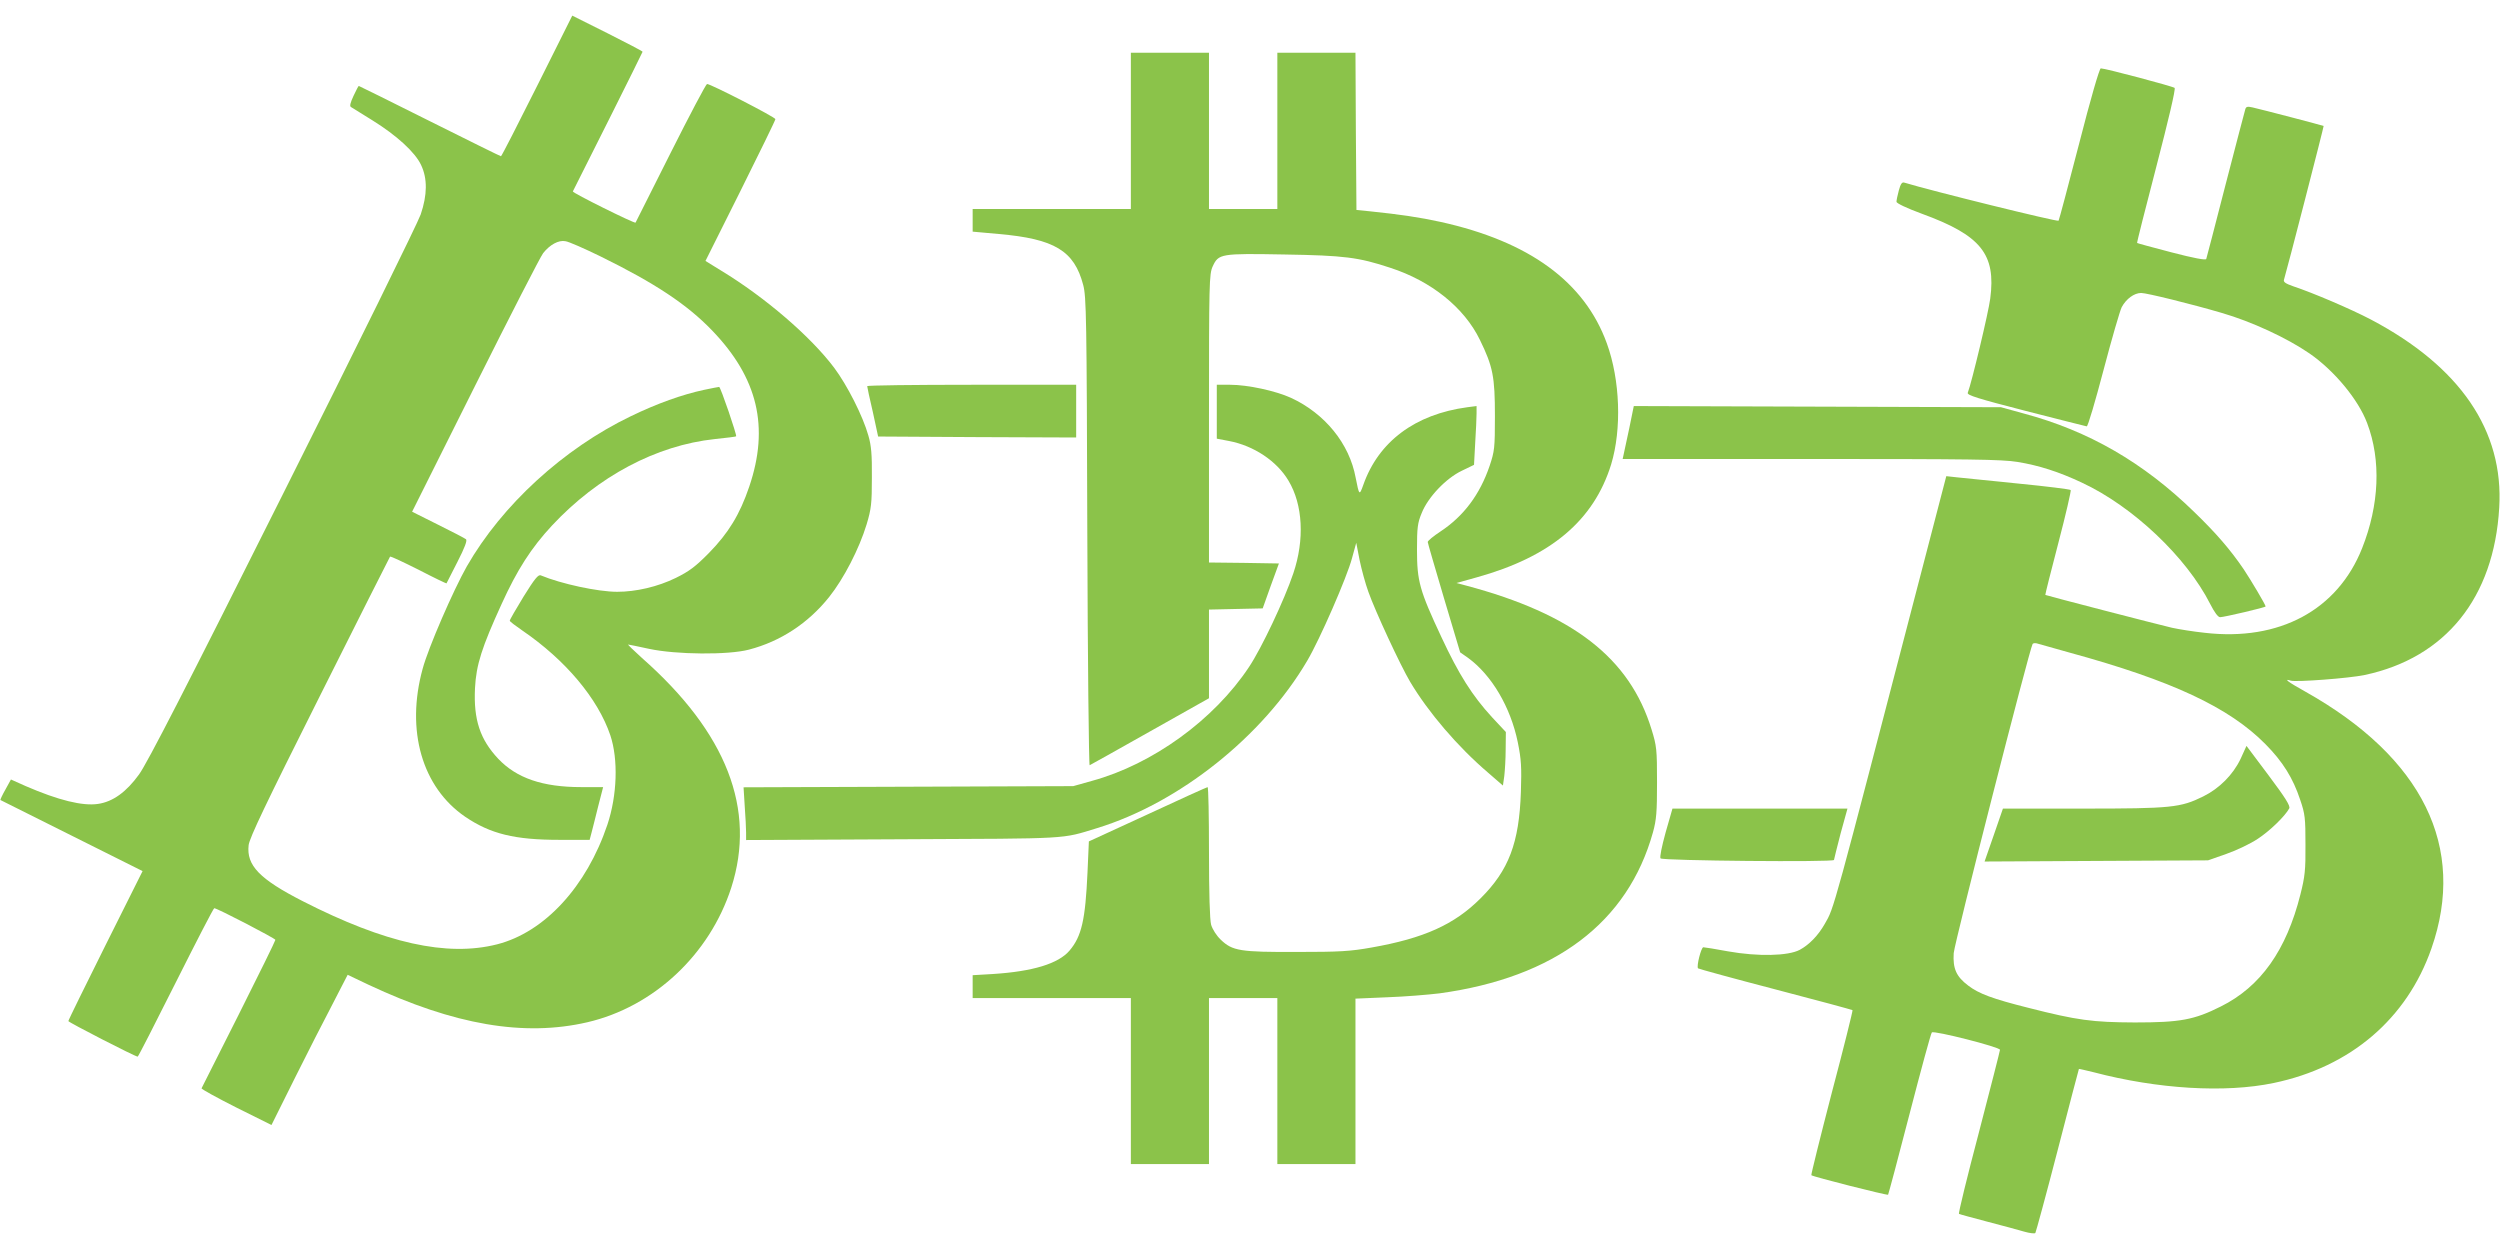
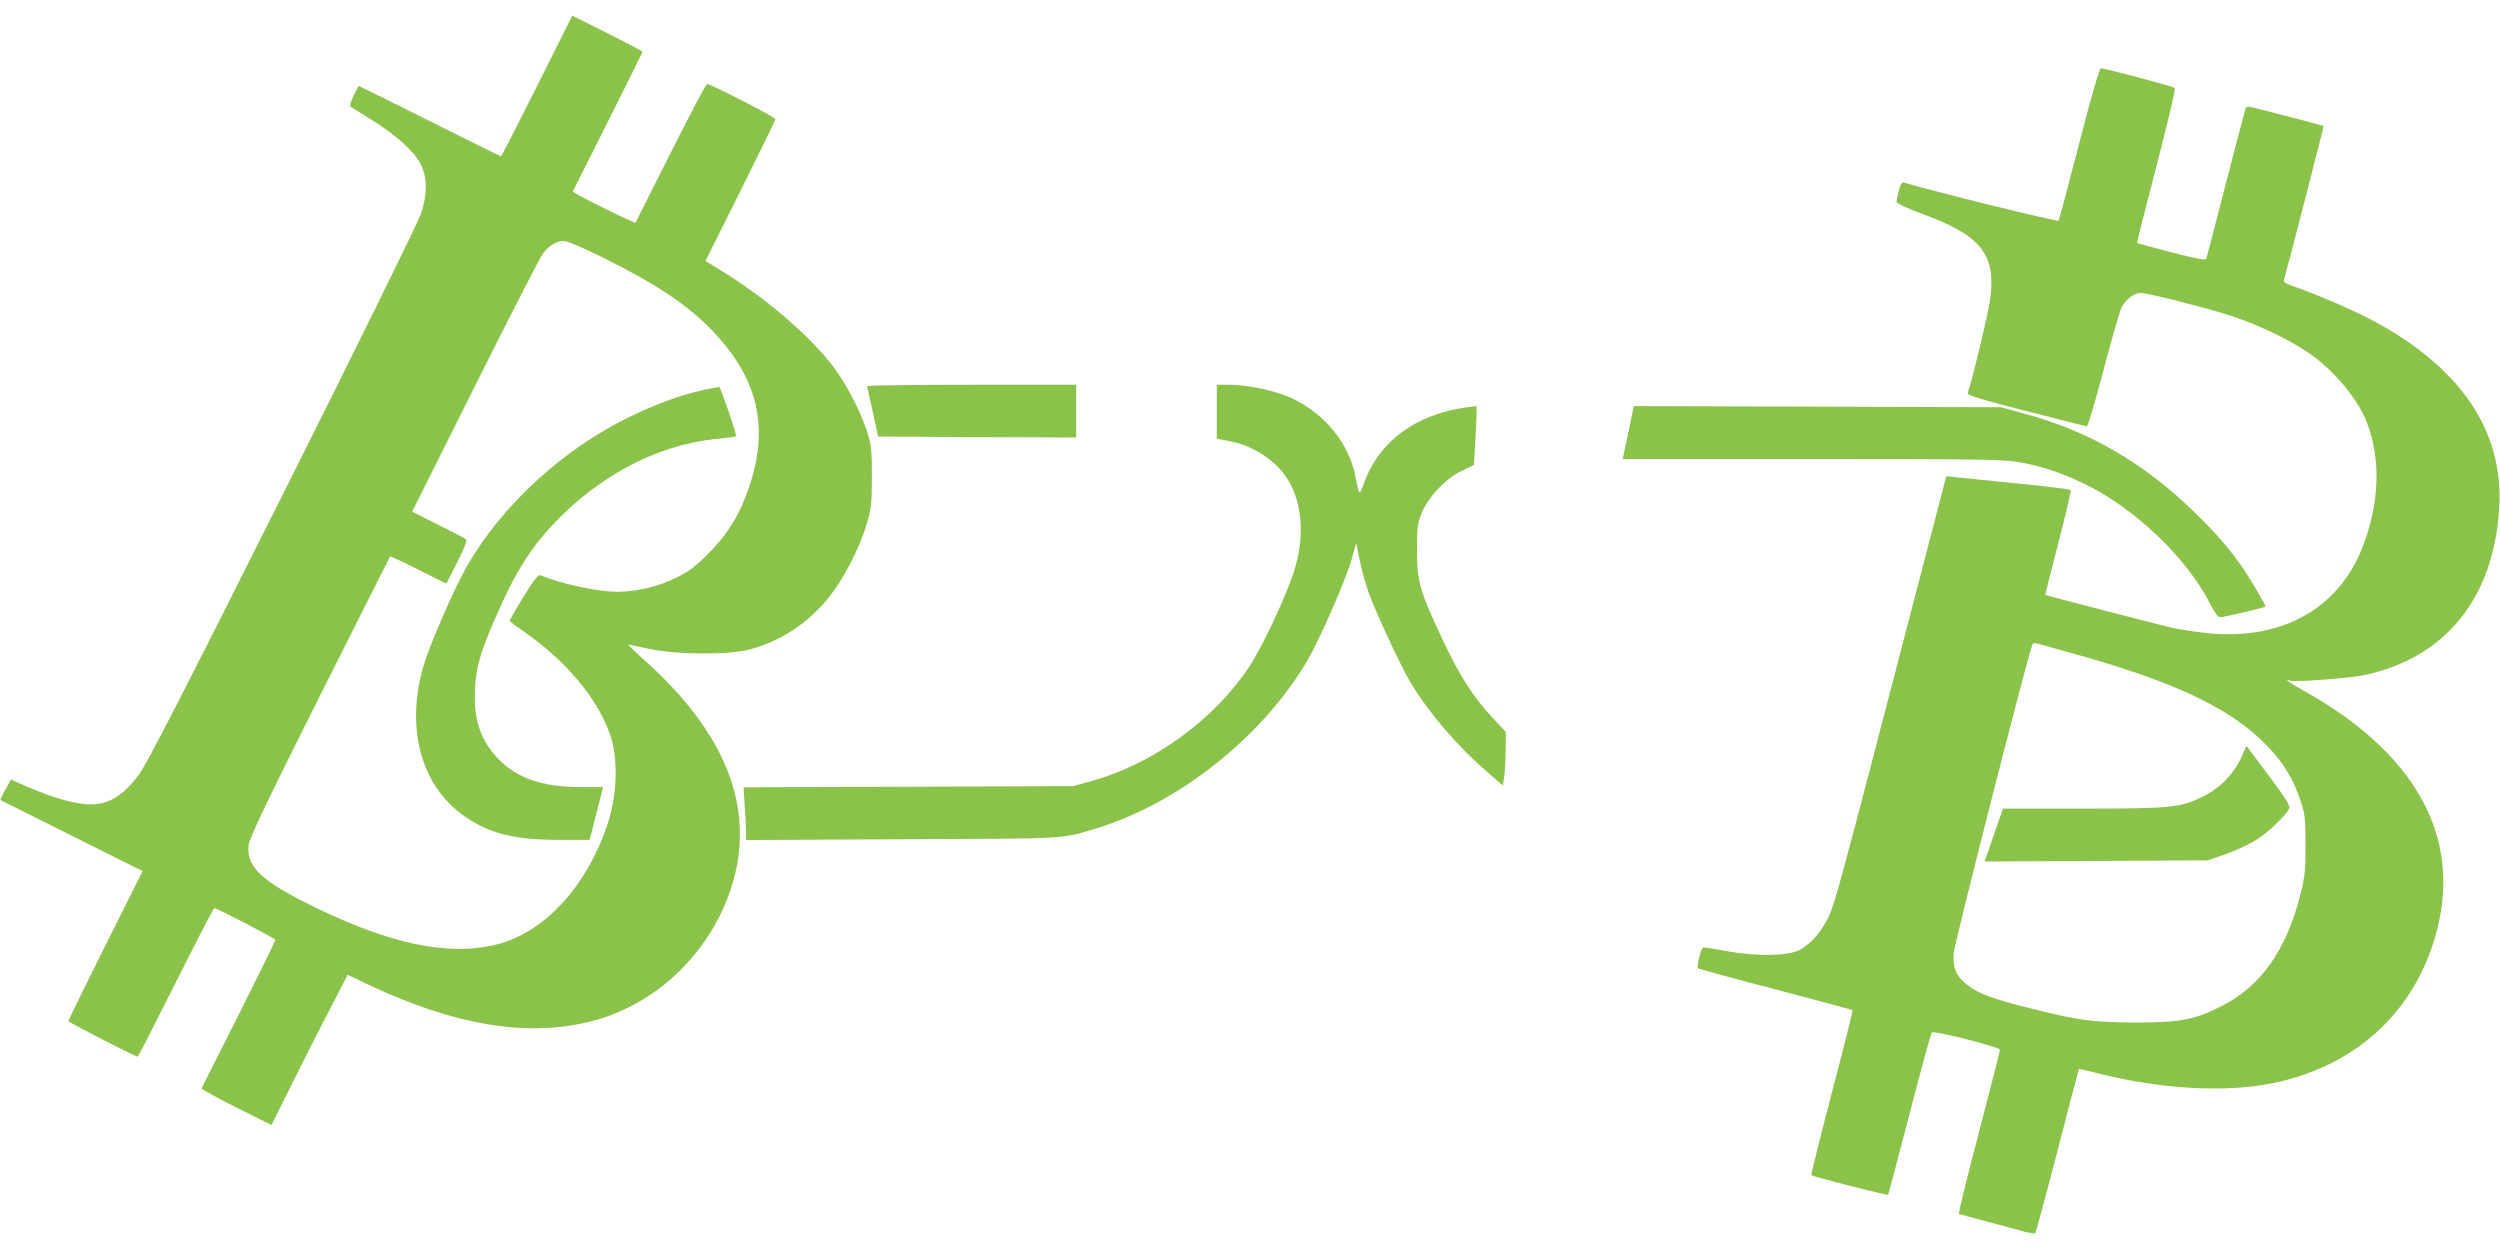
<svg xmlns="http://www.w3.org/2000/svg" version="1.0" width="1280pt" height="640pt" viewBox="0 0 1280 640" preserveAspectRatio="xMidYMid meet">
  <g transform="translate(0,640) scale(0.1,-0.1)" fill="#8bc34a" stroke="none">
    <path d="M2750 5960 c-99 -198 -182 -360 -185 -360 -3 0 -167 81 -365 180 -198 99 -361 180 -363 180 -2 0 -14 -23 -27 -51 -16 -34 -21 -53 -13 -57 6 -4 55 -34 108 -67 126 -78 221 -165 251 -230 33 -69 32 -153 -2 -253 -14 -41 -331 -686 -705 -1431 -493 -985 -695 -1378 -737 -1436 -65 -90 -134 -140 -210 -151 -79 -12 -204 19 -370 91 l-76 34 -28 -51 c-16 -28 -27 -52 -26 -54 2 -1 166 -83 366 -183 l362 -181 -190 -380 c-104 -209 -190 -383 -190 -388 0 -6 342 -182 355 -182 3 0 90 171 195 380 105 209 193 380 197 380 15 0 313 -155 313 -162 0 -5 -84 -176 -187 -381 -103 -204 -189 -375 -191 -379 -2 -4 78 -48 177 -98 l181 -90 125 251 c69 138 143 283 164 322 21 40 52 100 69 134 l32 62 107 -51 c439 -206 796 -267 1120 -192 340 79 626 346 737 689 129 401 -23 793 -457 1176 -42 38 -74 69 -71 69 3 0 52 -10 107 -22 139 -30 407 -32 512 -4 161 42 303 135 410 269 75 94 154 247 192 372 24 80 27 107 27 240 1 118 -3 164 -18 215 -28 100 -109 259 -175 347 -121 161 -354 361 -578 497 l-81 50 179 358 c98 197 179 362 179 368 0 10 -331 180 -350 180 -5 0 -89 -159 -186 -352 -97 -194 -178 -355 -180 -358 -6 -5 -325 153 -321 160 47 92 357 711 357 715 0 3 -81 45 -180 95 l-180 90 -180 -360z m325 -873 c279 -137 443 -246 571 -379 234 -243 294 -494 190 -800 -48 -142 -107 -238 -206 -339 -69 -70 -101 -94 -170 -128 -92 -45 -203 -71 -300 -71 -99 0 -288 41 -391 84 -13 6 -32 -18 -88 -108 -39 -64 -71 -119 -71 -124 0 -4 29 -26 64 -50 221 -151 387 -348 451 -537 41 -123 35 -307 -15 -457 -107 -318 -322 -551 -565 -613 -256 -65 -572 5 -995 221 -221 113 -289 183 -277 287 5 38 87 210 363 760 196 392 359 714 361 717 3 3 68 -28 146 -67 77 -40 142 -71 143 -70 0 1 26 50 56 110 38 74 51 110 44 116 -6 5 -71 39 -144 75 l-132 66 324 648 c178 356 334 660 347 676 34 43 79 68 114 61 17 -2 98 -38 180 -78z" />
    <path d="M3605 4404 c-112 -24 -241 -70 -375 -135 -345 -166 -660 -455 -840 -769 -69 -122 -197 -416 -226 -524 -87 -316 -3 -607 218 -758 130 -88 254 -118 482 -118 l155 0 10 38 c5 20 21 81 34 135 l25 97 -112 0 c-198 0 -331 46 -425 145 -93 99 -127 200 -119 362 6 119 35 209 136 430 80 176 152 288 258 402 235 252 534 411 834 443 58 6 107 12 109 14 5 5 -80 254 -87 253 -4 0 -38 -7 -77 -15z" />
-     <path d="M5790 5730 l0 -400 -405 0 -405 0 0 -58 0 -58 133 -12 c287 -25 387 -86 433 -261 16 -60 18 -166 21 -1264 2 -659 8 -1197 12 -1195 4 2 143 79 309 173 l302 170 0 227 0 227 137 3 138 3 41 115 42 115 -179 3 -179 2 0 738 c0 696 1 739 19 778 30 65 40 67 368 61 305 -5 378 -14 541 -68 210 -68 379 -204 459 -369 67 -137 77 -189 77 -390 0 -164 -2 -180 -27 -255 -50 -147 -133 -258 -253 -337 -35 -23 -64 -47 -64 -53 0 -5 38 -135 83 -287 l83 -278 40 -28 c121 -88 218 -252 255 -432 18 -89 20 -127 16 -255 -9 -261 -62 -401 -207 -545 -134 -134 -290 -204 -556 -251 -111 -20 -165 -23 -384 -23 -290 -1 -330 5 -390 63 -22 21 -42 53 -49 76 -7 25 -11 161 -11 373 0 182 -3 332 -7 332 -5 -1 -143 -63 -308 -140 l-300 -138 -7 -159 c-11 -243 -30 -327 -92 -400 -57 -67 -188 -107 -393 -120 l-103 -6 0 -59 0 -58 405 0 405 0 0 -425 0 -425 200 0 200 0 0 425 0 425 175 0 175 0 0 -425 0 -425 200 0 200 0 0 423 0 424 163 7 c89 3 209 13 267 20 591 81 964 362 1093 824 18 65 21 104 21 257 0 168 -2 186 -28 270 -112 366 -402 591 -950 737 l-49 13 104 29 c379 105 599 291 688 578 55 181 46 433 -22 620 -114 315 -398 522 -852 622 -105 23 -205 38 -360 54 l-70 7 -3 403 -2 402 -200 0 -200 0 0 -400 0 -400 -175 0 -175 0 0 400 0 400 -200 0 -200 0 0 -400z" />
    <path d="M10645 5664 c-55 -212 -102 -389 -105 -394 -5 -7 -656 154 -790 195 -12 4 -19 -7 -28 -40 -7 -25 -12 -51 -12 -58 0 -8 53 -33 129 -61 304 -111 381 -207 351 -435 -9 -71 -95 -430 -115 -482 -5 -12 48 -29 297 -93 167 -43 307 -78 312 -79 6 -1 44 129 86 288 42 160 84 304 93 322 23 43 64 73 100 73 28 0 259 -57 412 -102 152 -44 334 -128 450 -208 126 -87 250 -236 295 -357 72 -190 62 -418 -26 -640 -126 -317 -424 -477 -805 -433 -57 6 -133 18 -169 26 -77 18 -644 165 -648 168 -1 2 29 122 67 267 38 145 66 267 63 270 -4 4 -124 19 -267 33 -143 15 -285 29 -315 32 l-55 6 -139 -534 c-447 -1717 -434 -1673 -483 -1758 -34 -60 -80 -107 -128 -133 -60 -32 -215 -35 -367 -8 -64 12 -121 21 -127 21 -11 0 -36 -98 -27 -108 4 -3 182 -52 397 -108 215 -56 392 -104 394 -106 2 -2 -45 -192 -106 -422 -60 -231 -107 -421 -105 -423 8 -8 388 -104 393 -100 2 3 52 189 110 414 58 224 109 412 114 417 10 11 349 -75 349 -89 0 -5 -49 -196 -108 -423 -60 -227 -106 -415 -102 -417 3 -2 69 -20 145 -40 77 -20 162 -43 189 -51 28 -8 53 -11 57 -7 3 5 55 195 114 423 59 228 108 416 109 417 1 1 35 -7 76 -17 327 -86 672 -107 921 -55 393 82 682 328 808 689 181 518 -44 977 -646 1315 -90 50 -114 69 -74 56 28 -8 297 12 378 29 414 88 662 395 689 856 24 395 -200 723 -657 964 -103 54 -295 136 -397 170 -40 14 -52 22 -48 34 15 48 205 786 203 787 -2 2 -315 84 -364 95 -26 6 -33 4 -37 -9 -3 -9 -48 -182 -101 -386 -52 -203 -97 -375 -99 -381 -3 -7 -63 4 -178 34 -95 25 -174 46 -176 48 -2 1 43 178 99 393 61 235 99 395 93 401 -9 8 -355 100 -378 100 -7 0 -53 -159 -111 -386z m-50 -2605 c523 -143 818 -280 1005 -470 87 -88 140 -172 177 -284 25 -73 27 -94 27 -230 1 -130 -3 -164 -26 -255 -72 -286 -204 -472 -407 -573 -137 -69 -209 -82 -441 -82 -217 1 -294 11 -545 75 -183 46 -253 72 -308 114 -61 46 -79 87 -74 166 4 54 387 1554 404 1583 3 4 12 5 21 3 10 -3 85 -24 167 -47z" />
    <path d="M11472 2515 c-39 -82 -109 -152 -192 -193 -116 -57 -161 -62 -615 -62 l-410 0 -47 -136 -47 -135 572 3 572 3 94 33 c52 18 125 53 162 78 62 41 138 115 160 155 6 13 -19 53 -105 168 l-114 152 -30 -66z" />
    <path d="M4440 4423 c0 -5 13 -64 29 -133 l27 -125 507 -3 507 -2 0 135 0 135 -535 0 c-294 0 -535 -3 -535 -7z" />
    <path d="M6230 4292 l0 -138 63 -12 c126 -24 244 -102 304 -203 74 -123 83 -302 25 -474 -46 -137 -163 -384 -227 -480 -179 -270 -493 -498 -804 -583 l-96 -27 -844 -3 -844 -3 6 -97 c4 -53 7 -114 7 -135 l0 -38 803 4 c866 4 808 0 994 57 421 129 849 470 1076 857 65 110 203 427 229 524 l22 80 17 -88 c10 -48 30 -122 45 -163 35 -99 164 -377 214 -461 93 -156 243 -332 400 -466 l75 -65 7 49 c3 26 7 88 7 136 l1 89 -71 76 c-101 110 -170 219 -259 410 -112 239 -125 287 -125 447 0 113 3 138 24 188 32 81 124 178 206 217 l62 30 6 112 c4 62 7 130 7 151 l0 38 -47 -6 c-268 -36 -455 -176 -533 -398 -20 -56 -21 -54 -39 37 -32 175 -158 329 -331 409 -79 36 -222 67 -312 67 l-68 0 0 -138z" />
    <path d="M8342 4208 c-13 -62 -26 -123 -29 -135 l-5 -23 963 0 c817 0 978 -2 1058 -15 111 -18 213 -51 330 -106 262 -122 536 -382 657 -621 22 -43 40 -68 51 -68 20 0 233 50 233 55 0 8 -76 136 -112 190 -68 100 -141 185 -255 295 -259 252 -539 414 -872 503 l-116 32 -940 3 -940 3 -23 -113z" />
-     <path d="M8528 2138 c-20 -73 -31 -127 -26 -133 11 -12 888 -20 888 -8 0 4 16 65 34 136 l35 127 -448 0 -448 0 -35 -122z" />
  </g>
</svg>